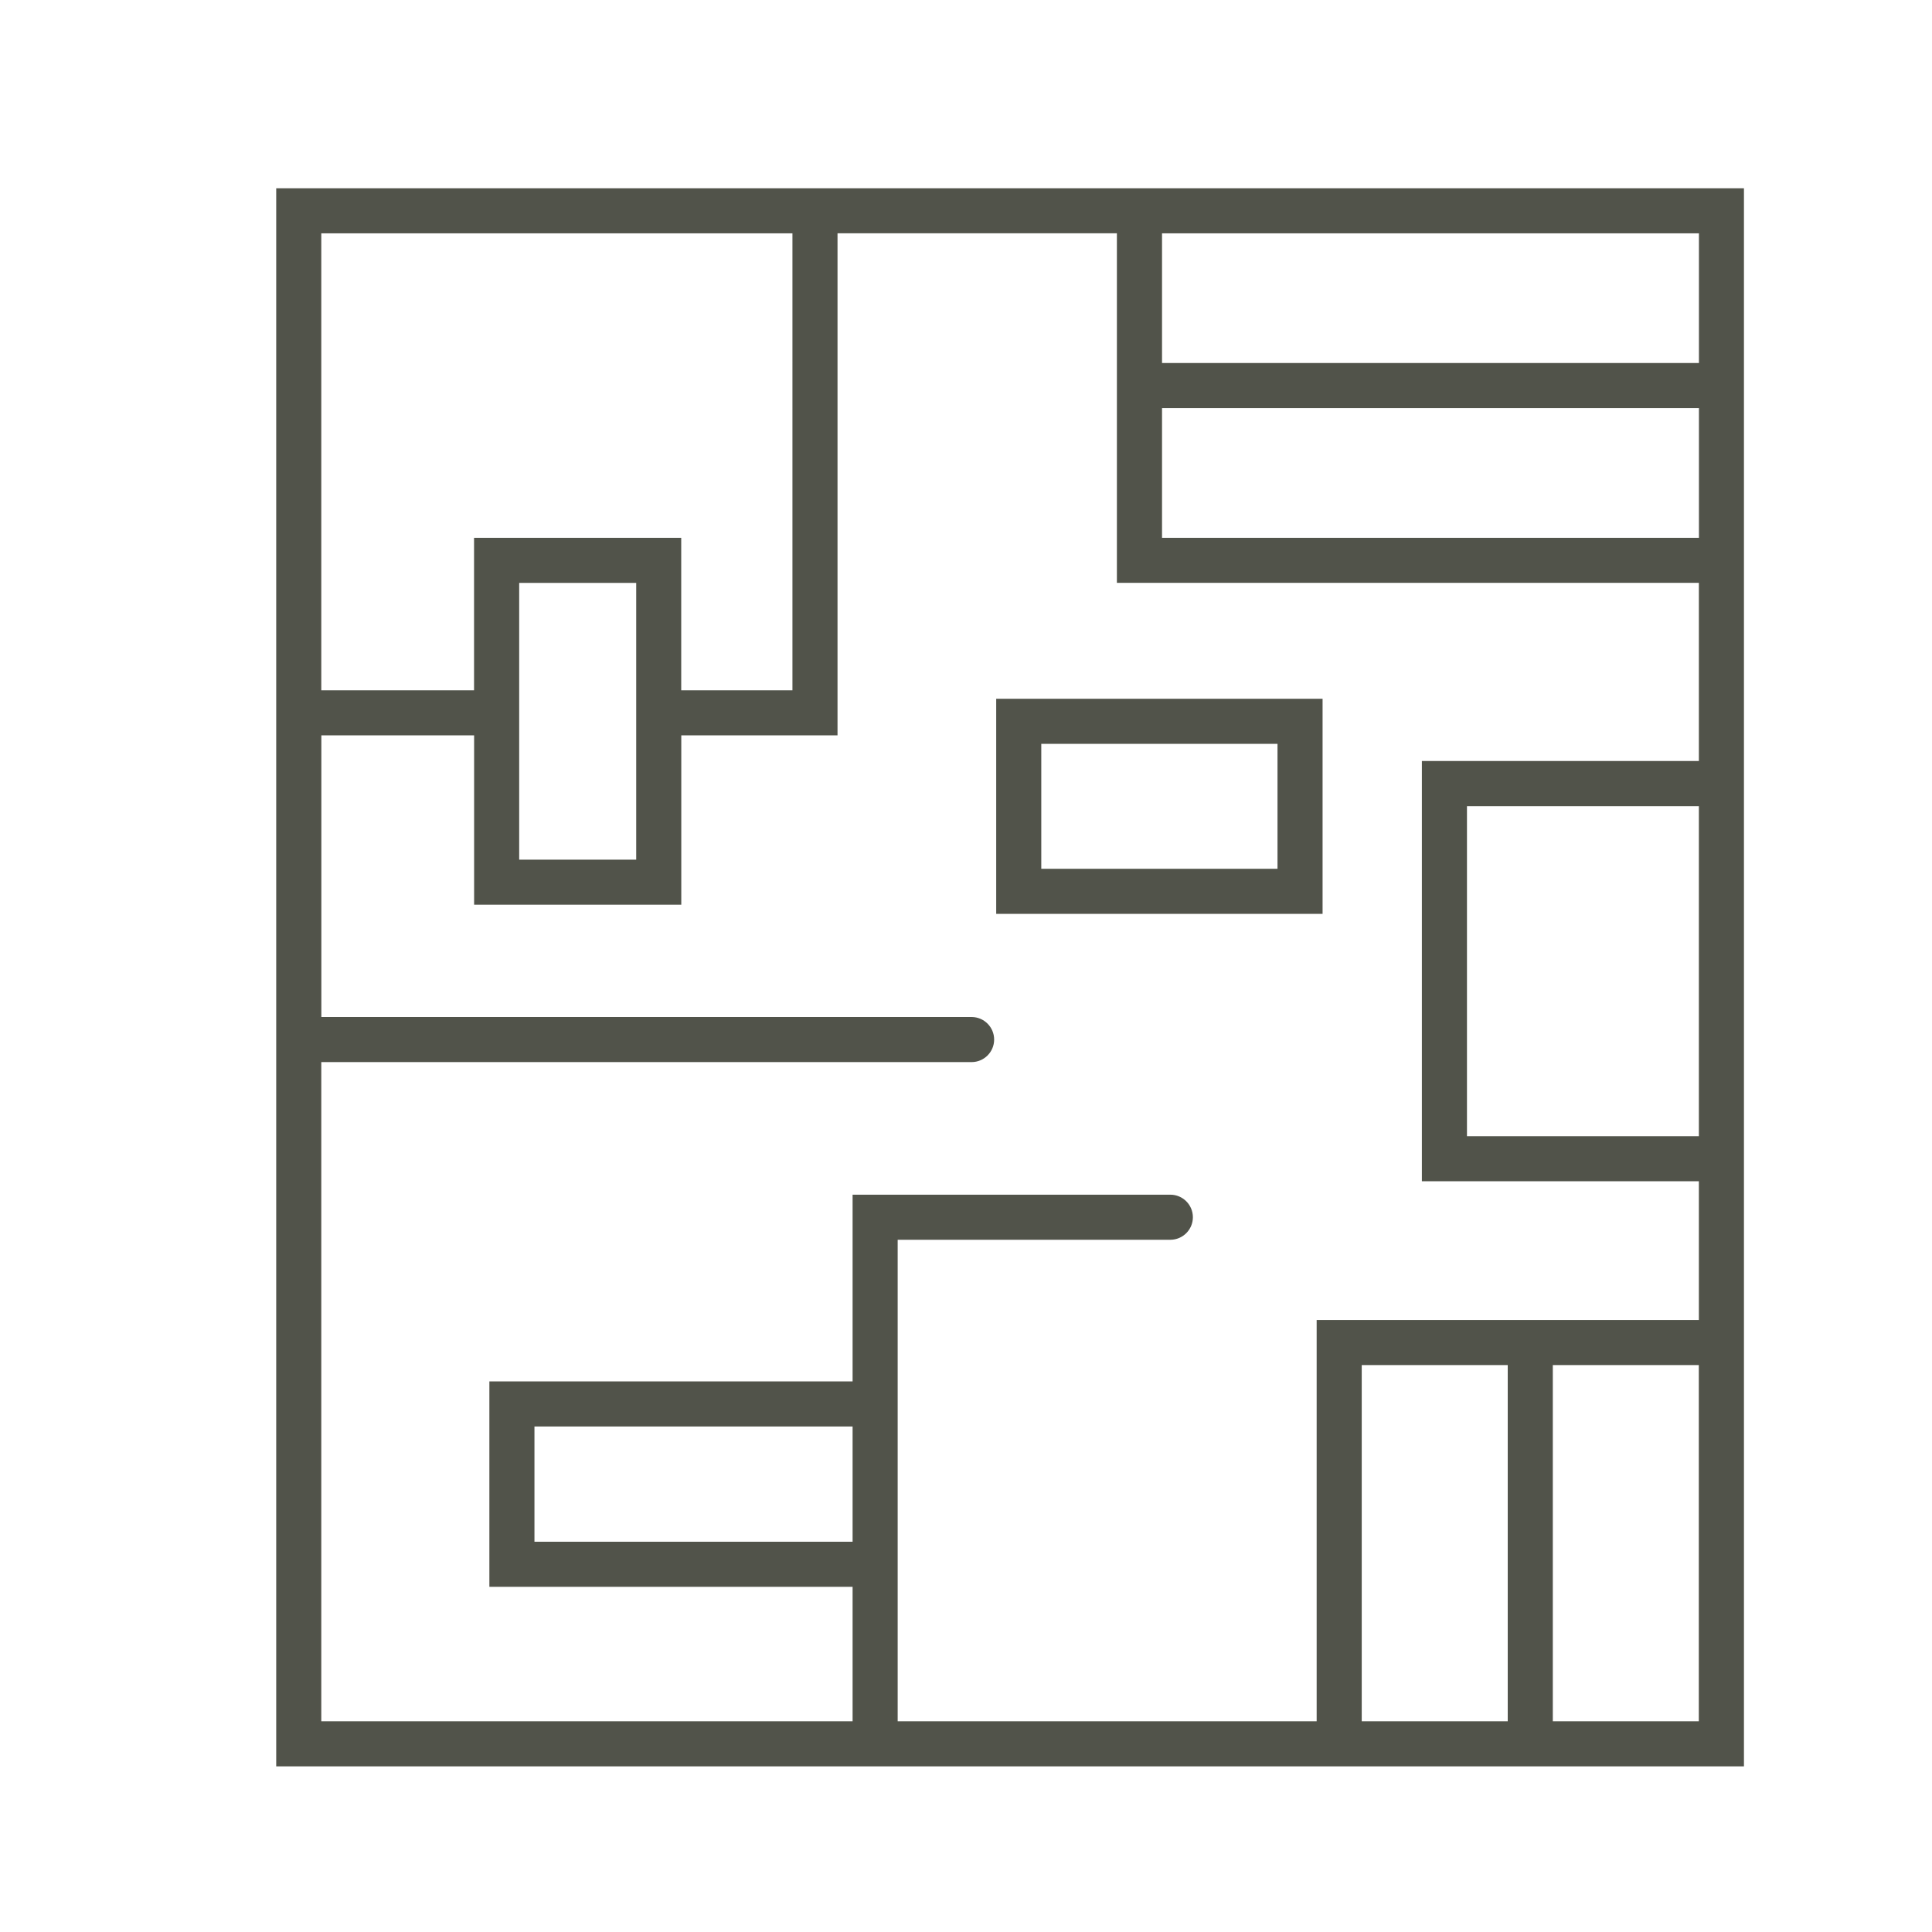
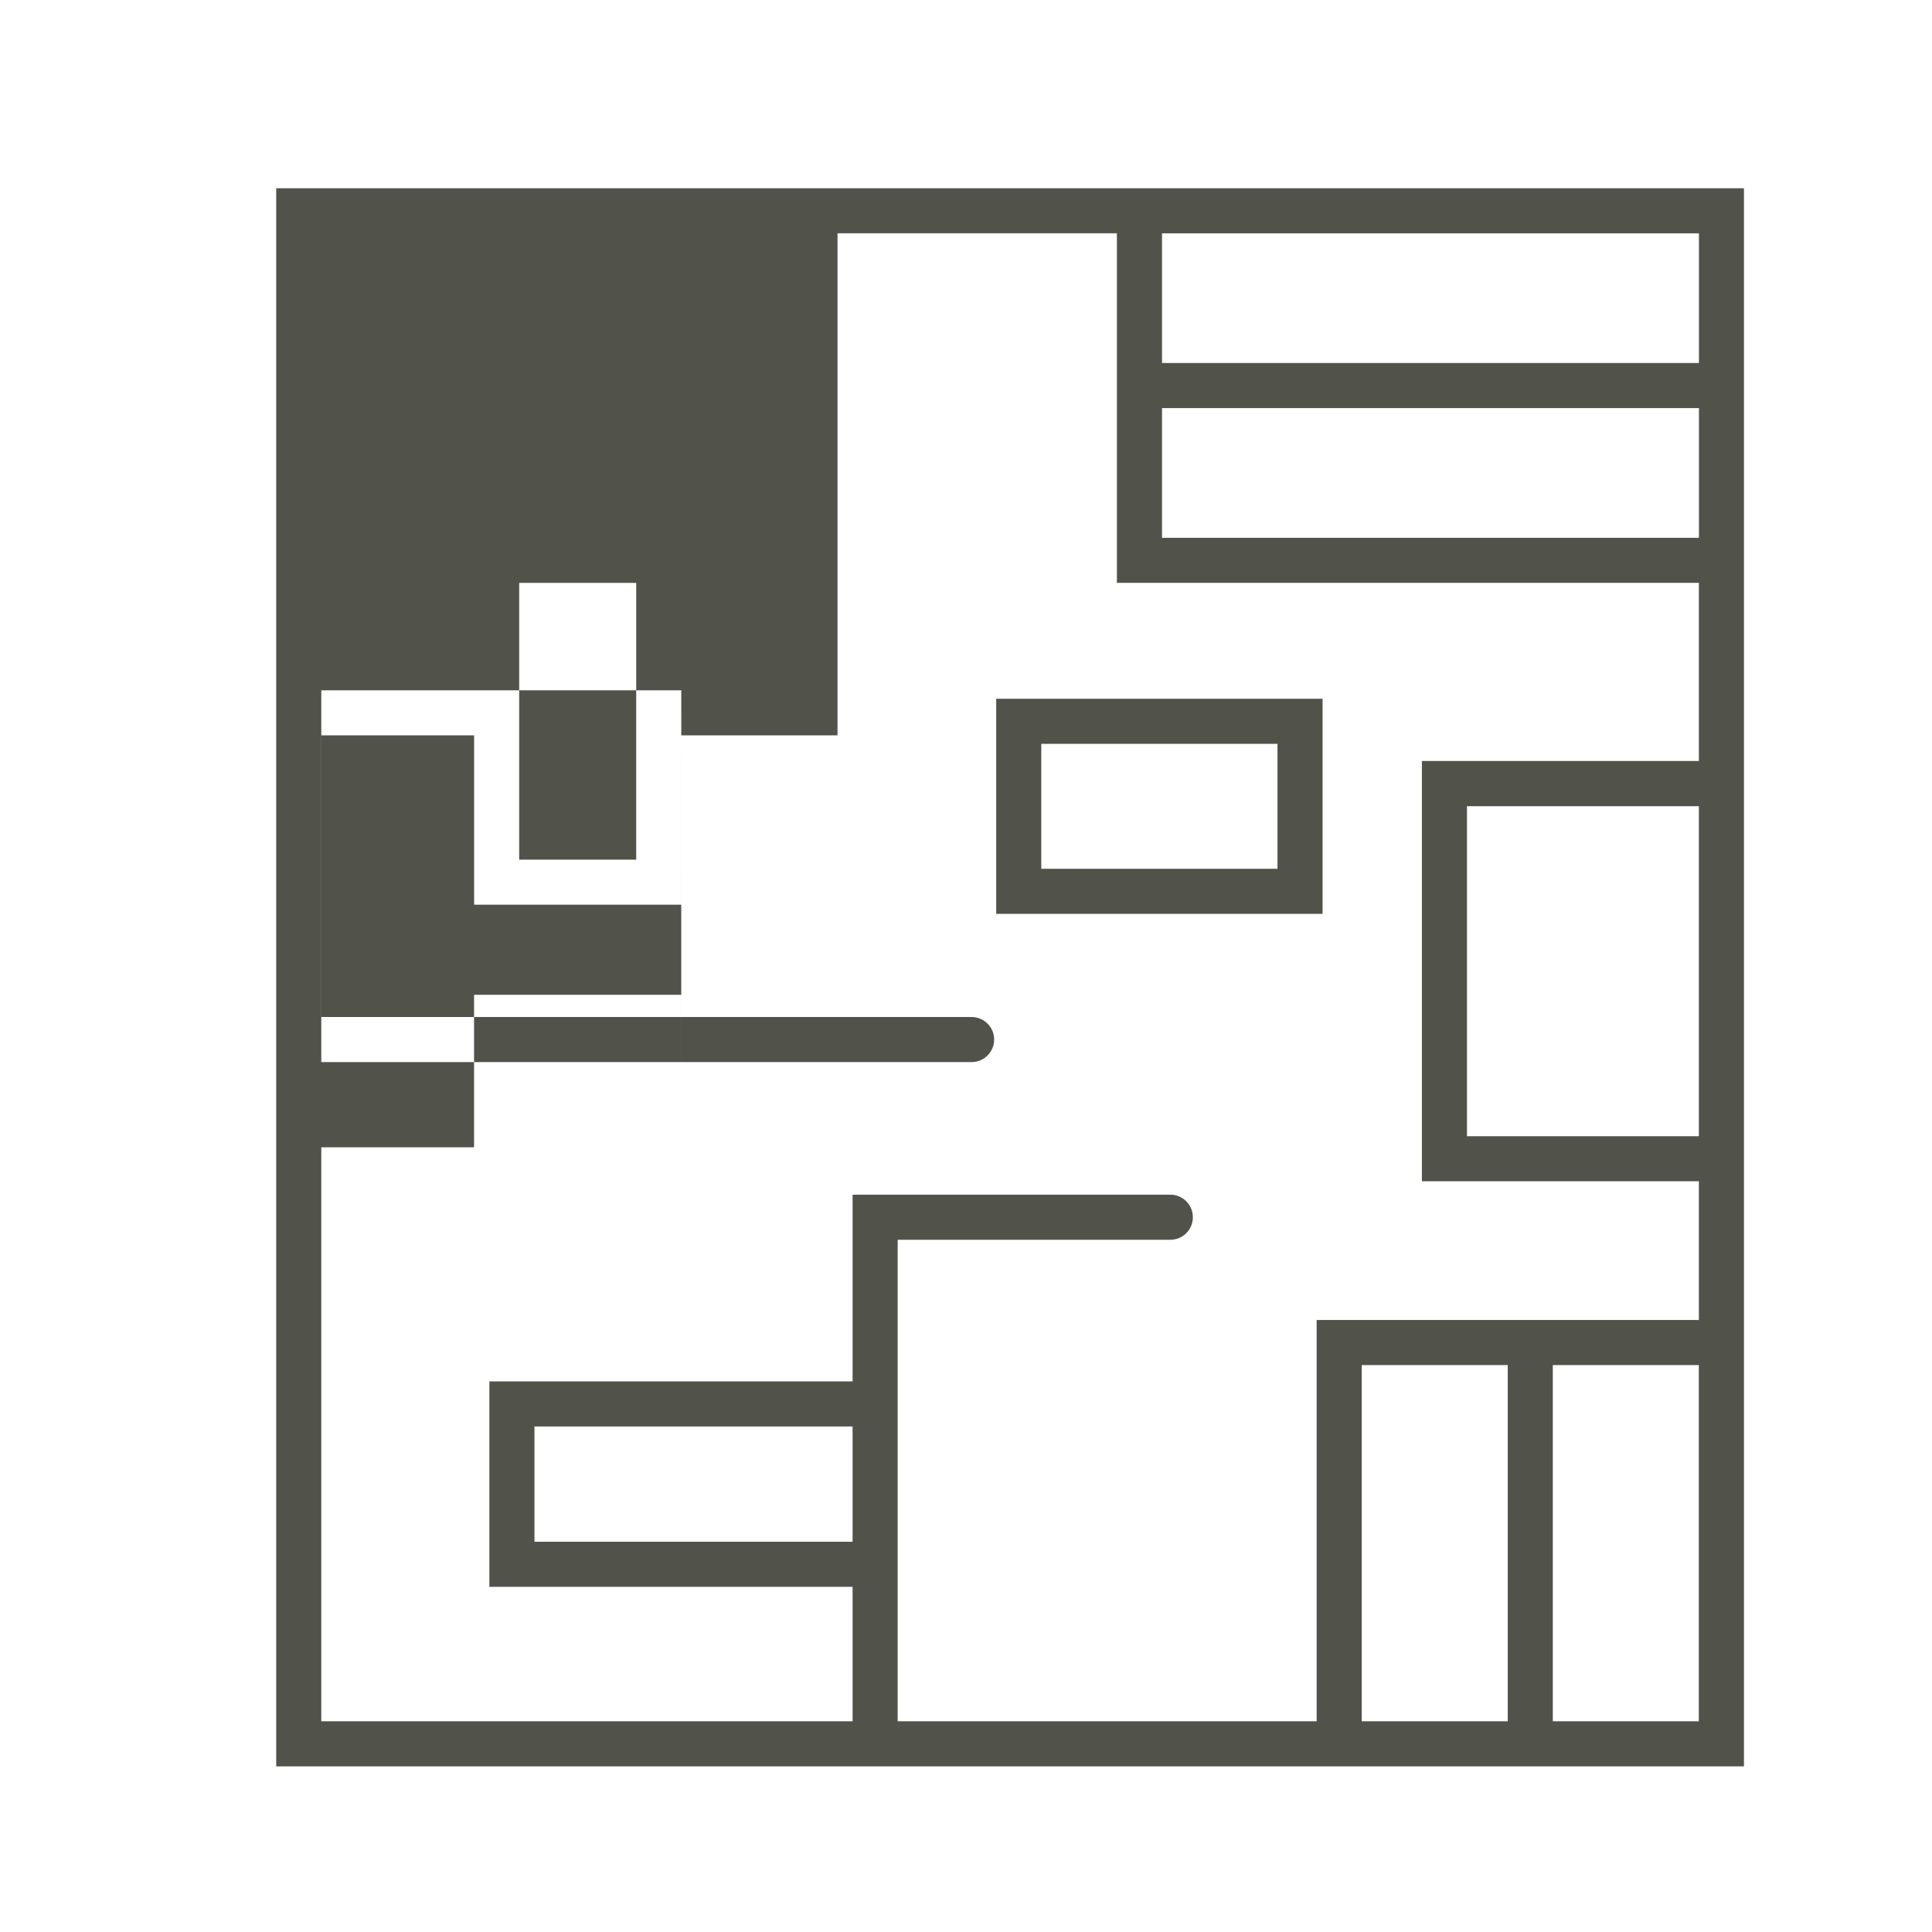
<svg xmlns="http://www.w3.org/2000/svg" id="Layer_1" viewBox="0 0 300 300">
  <defs>
    <style>.cls-1{fill:#51534a;stroke-width:0px;}</style>
  </defs>
  <g id="Apartments_FloorPlans_600x600">
-     <path class="cls-1" d="m270.79,274.28H42.89V29.23h227.91v245.05Zm-29.67-7h22.67v-55.31h-22.67v55.31Zm-29.67,0h22.67v-55.31h-22.67v55.31Zm-72.06,0h65.06v-62.31h59.35v-21.55h-43.01v-65.25h43.01v-27.67h-90.37v-54.28h-43.38v77.96h-24.26v26.3h-32.17v-26.3h-23.72v43.74h100.97c1.93,0,3.5,1.57,3.5,3.5s-1.57,3.5-3.5,3.5H49.89v102.36h82.5v-20.88h-56.4v-31.9h56.4v-28.99h49.34c1.93,0,3.5,1.57,3.5,3.5s-1.57,3.5-3.5,3.5h-42.34v74.77Zm-56.4-27.88h49.4v-17.9h-49.4v17.9Zm144.8-62.97h36.01v-51.25h-36.01v51.25Zm-147.17-42.94h18.17v-42.98h-18.17v42.98Zm25.17-26.3h17.26V36.23H49.89v70.96h23.72v-23.68h32.17v23.68Zm74.65-23.68h83.37v-20.14h-83.37v20.14Zm0-27.14h83.37v-20.14h-83.37v20.14Zm24.93,85.53h-50.68v-33.4h50.68v33.4Zm-43.68-7h36.68v-19.4h-36.68v19.4Z" />
+     <path class="cls-1" d="m270.79,274.28H42.89V29.23h227.91v245.05Zm-29.67-7h22.67v-55.31h-22.67v55.31Zm-29.67,0h22.67v-55.31h-22.67v55.31Zm-72.06,0h65.06v-62.31h59.35v-21.55h-43.01v-65.25h43.01v-27.67h-90.37v-54.28h-43.38v77.96h-24.26v26.3h-32.17v-26.3h-23.72v43.74h100.97c1.93,0,3.5,1.57,3.5,3.5s-1.57,3.5-3.5,3.5H49.89v102.36h82.5v-20.88h-56.4v-31.9h56.4v-28.99h49.34c1.93,0,3.5,1.57,3.5,3.5s-1.57,3.5-3.5,3.5h-42.34v74.77Zm-56.4-27.88h49.4v-17.9h-49.4v17.9Zm144.8-62.97h36.01v-51.25h-36.01v51.25Zm-147.17-42.94h18.17v-42.98h-18.17v42.98Zm25.17-26.3h17.26H49.89v70.96h23.72v-23.68h32.17v23.68Zm74.65-23.68h83.37v-20.14h-83.37v20.14Zm0-27.14h83.37v-20.14h-83.37v20.14Zm24.93,85.53h-50.68v-33.4h50.68v33.4Zm-43.68-7h36.68v-19.4h-36.68v19.4Z" />
  </g>
</svg>